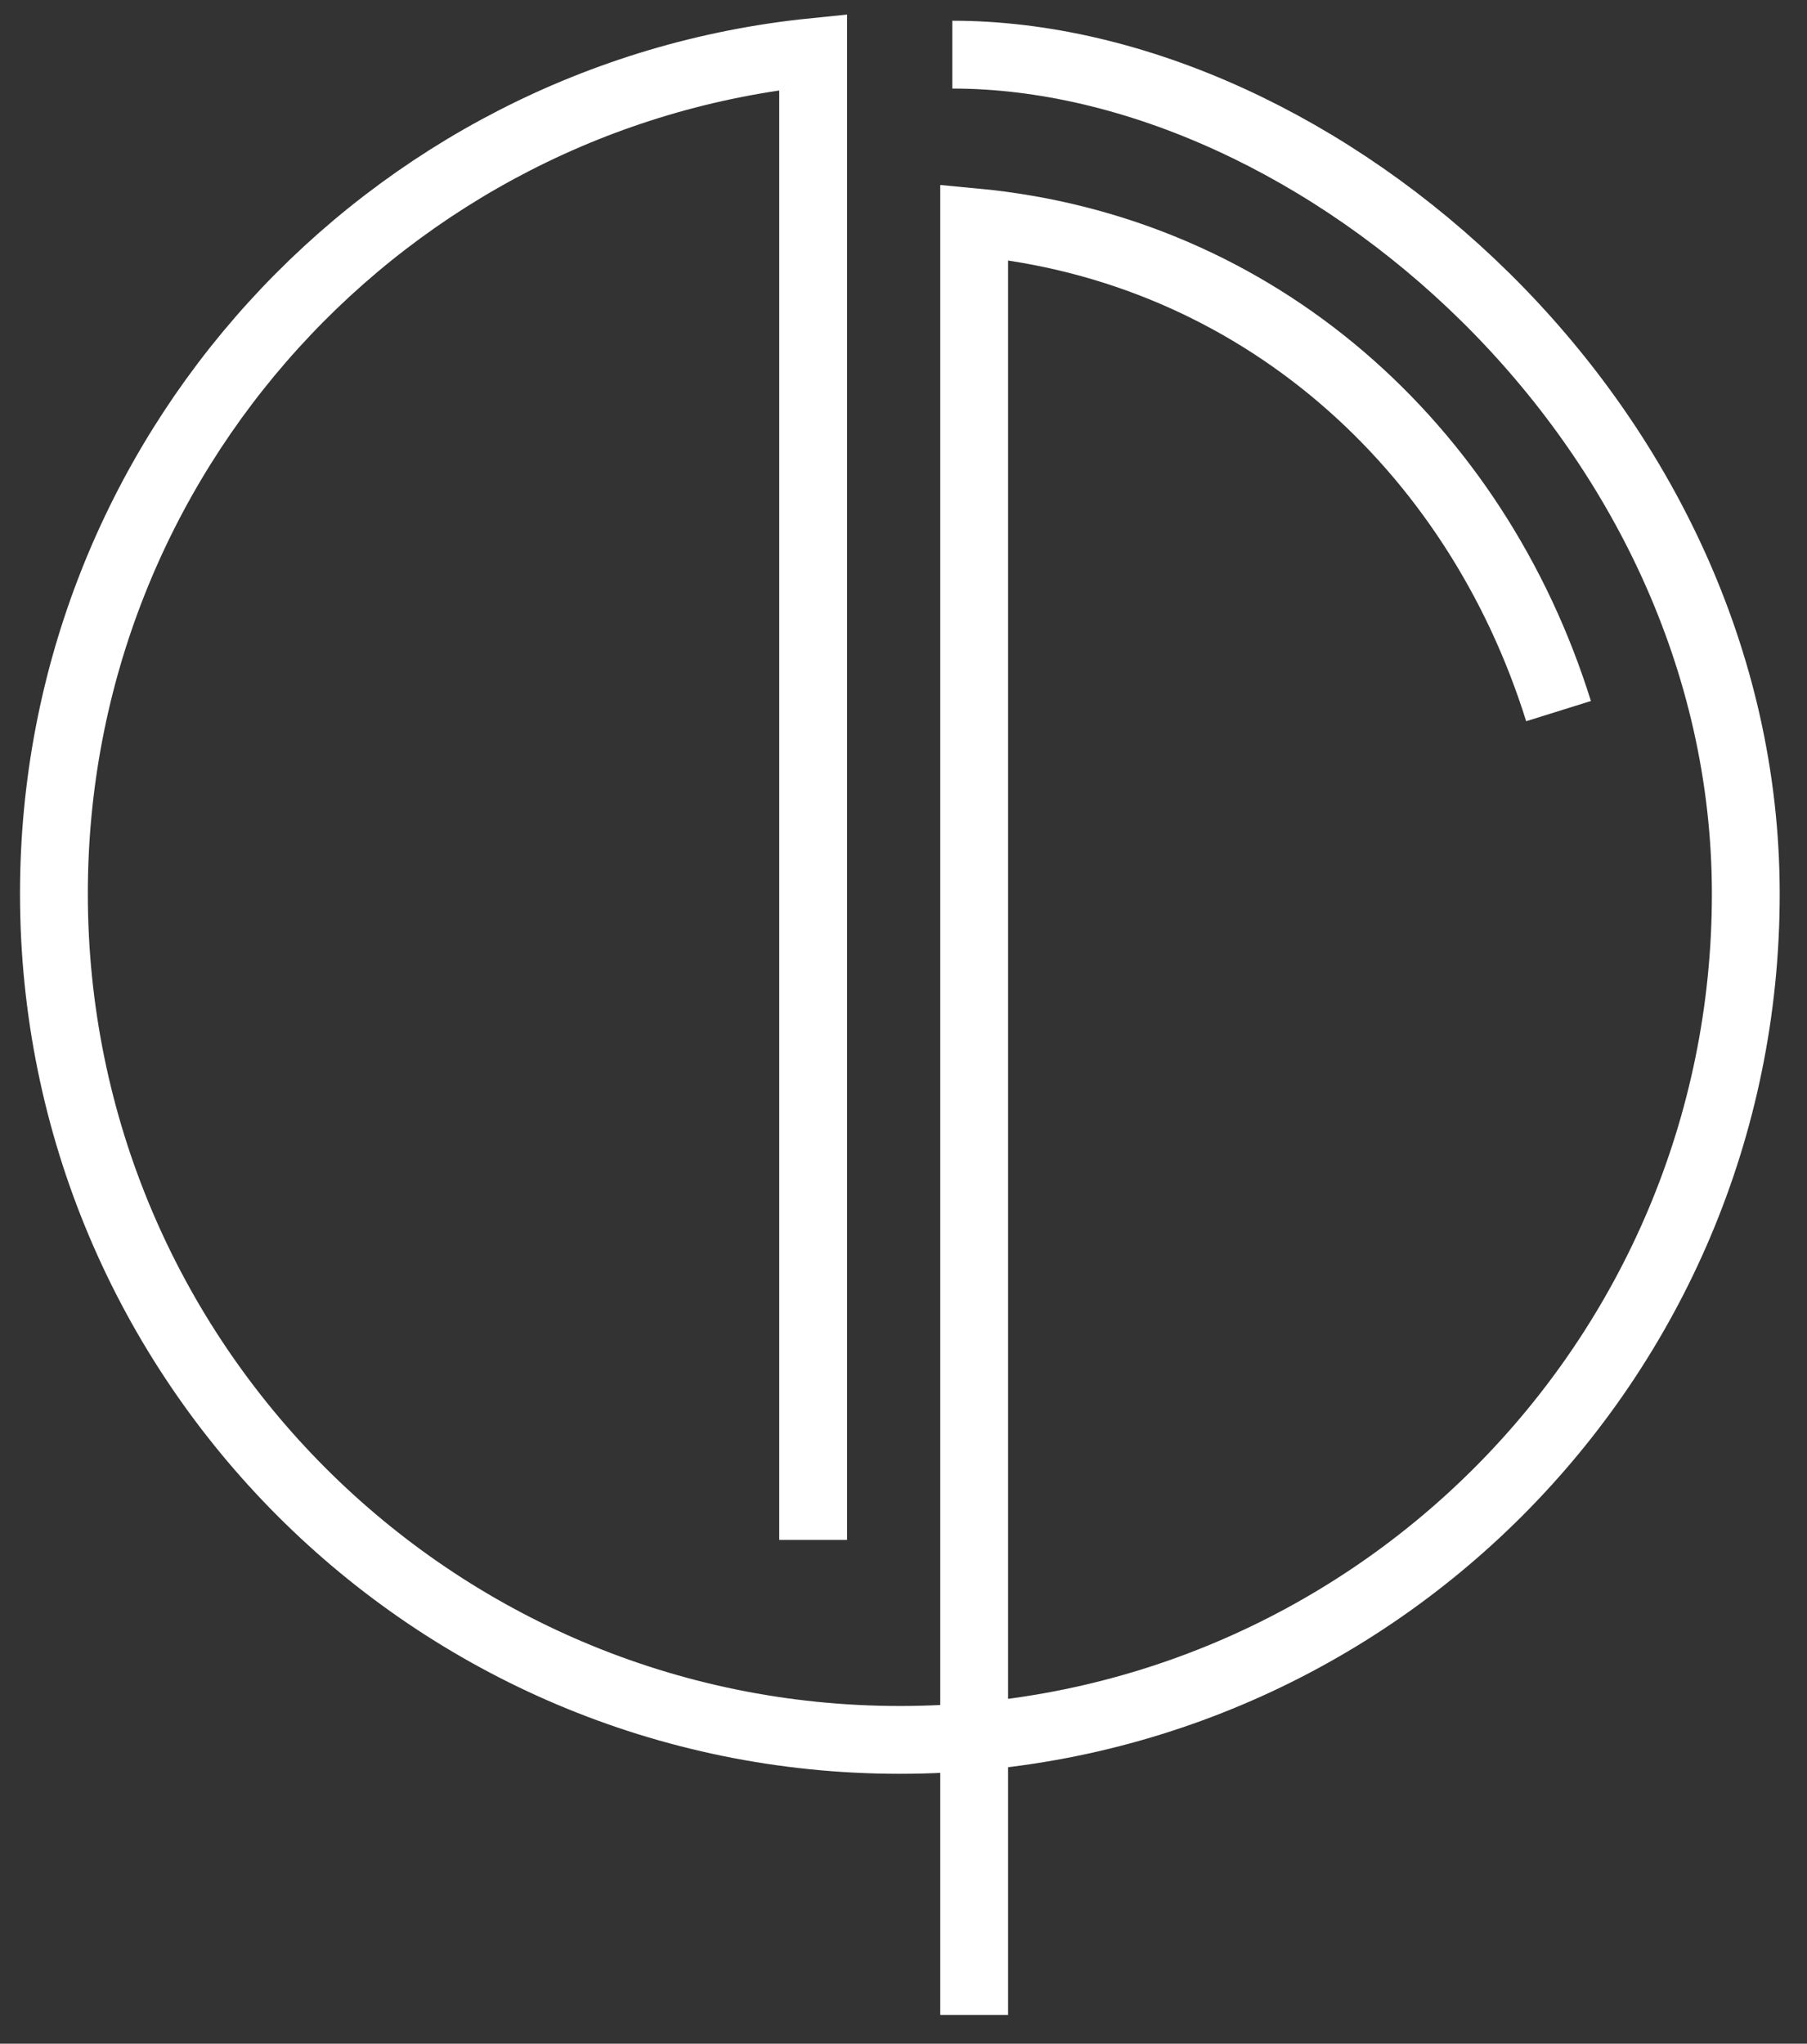
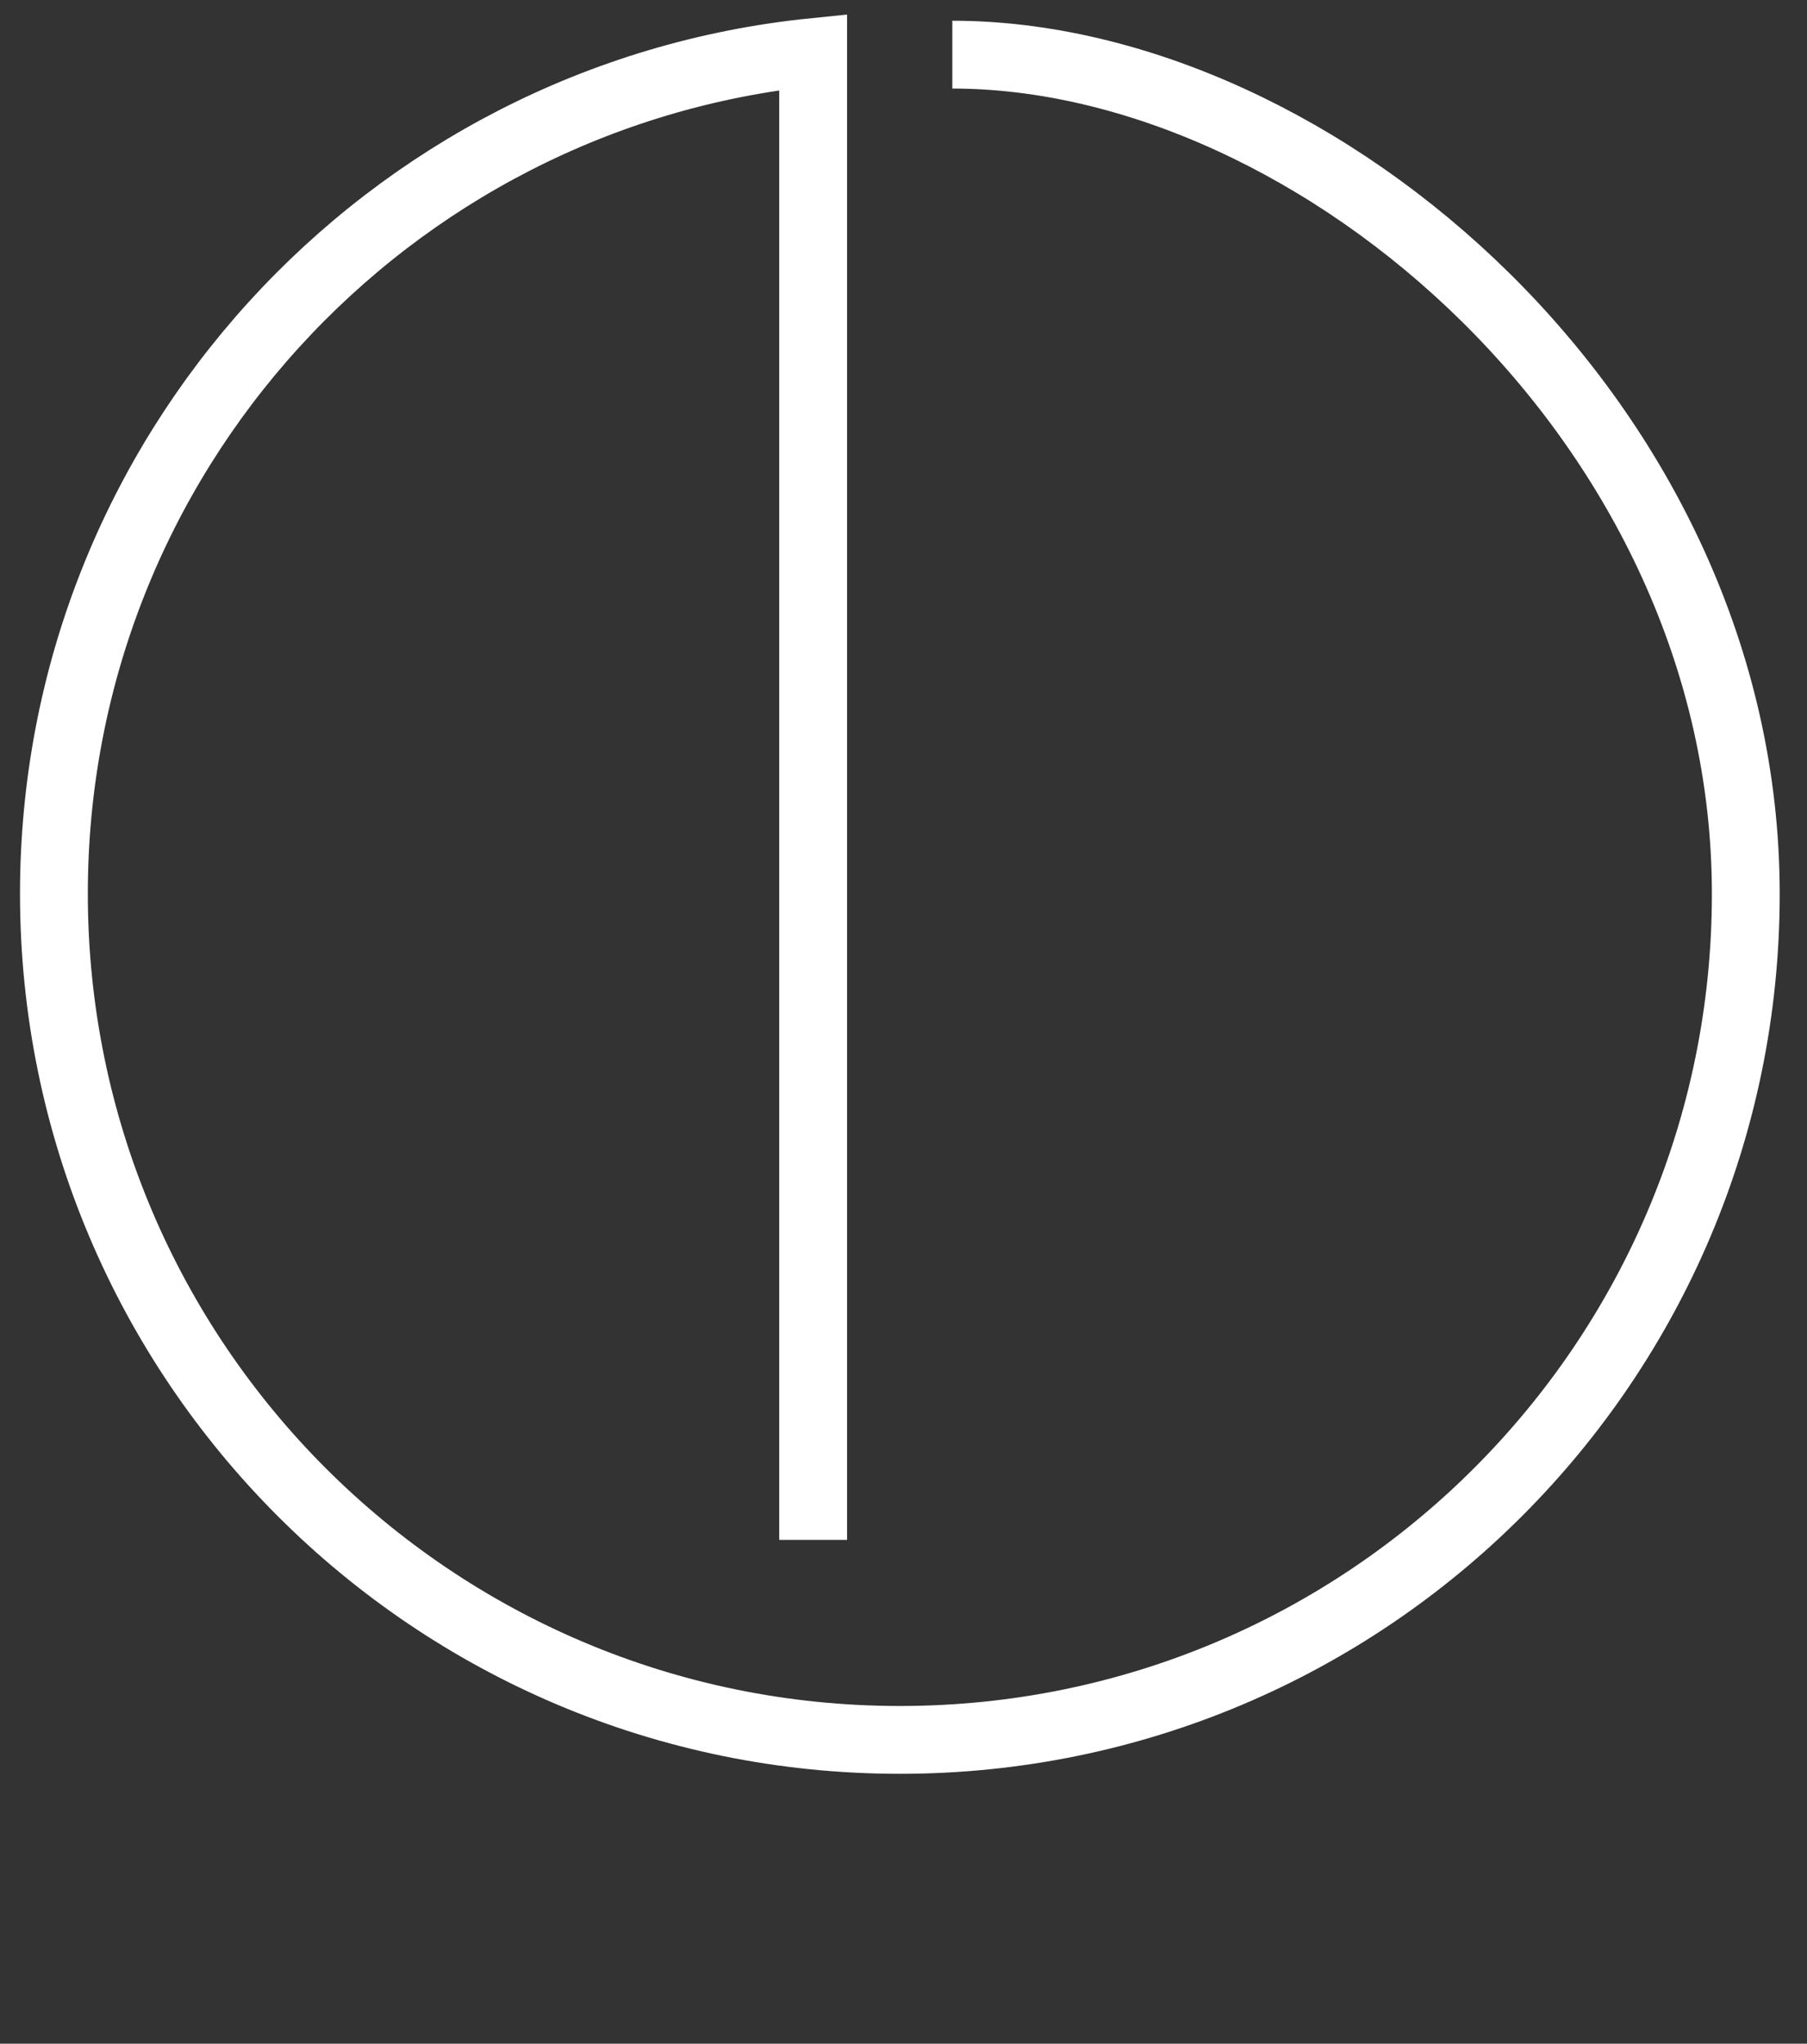
<svg xmlns="http://www.w3.org/2000/svg" id="Capa_1" x="0px" y="0px" viewBox="0 0 496 561" style="enable-background:new 0 0 496 561;" xml:space="preserve">
  <rect x="0" y="0" width="496" height="561" fill="#333333" stroke="none" />
  <style type="text/css">
	.st0{fill:none;stroke:#000000;stroke-width:8.02;stroke-miterlimit:10;}
	.st1{fill:none;stroke:#FFFFFF;stroke-width:18.617;stroke-miterlimit:10;}
</style>
  <g>
    <path class="st1" d="M261.4,15c100.2,0,217.8,101.1,217.8,230.4c0,128.2-103.9,232.2-232.2,232.2S14.8,373.6,14.8,245.3   c0-120.2,91.4-219.1,208.4-231v408.4" />
-     <path class="st1" d="M427.8,195.2C405.1,122.5,345.2,68.3,267.4,61v492.1" />
  </g>
</svg>